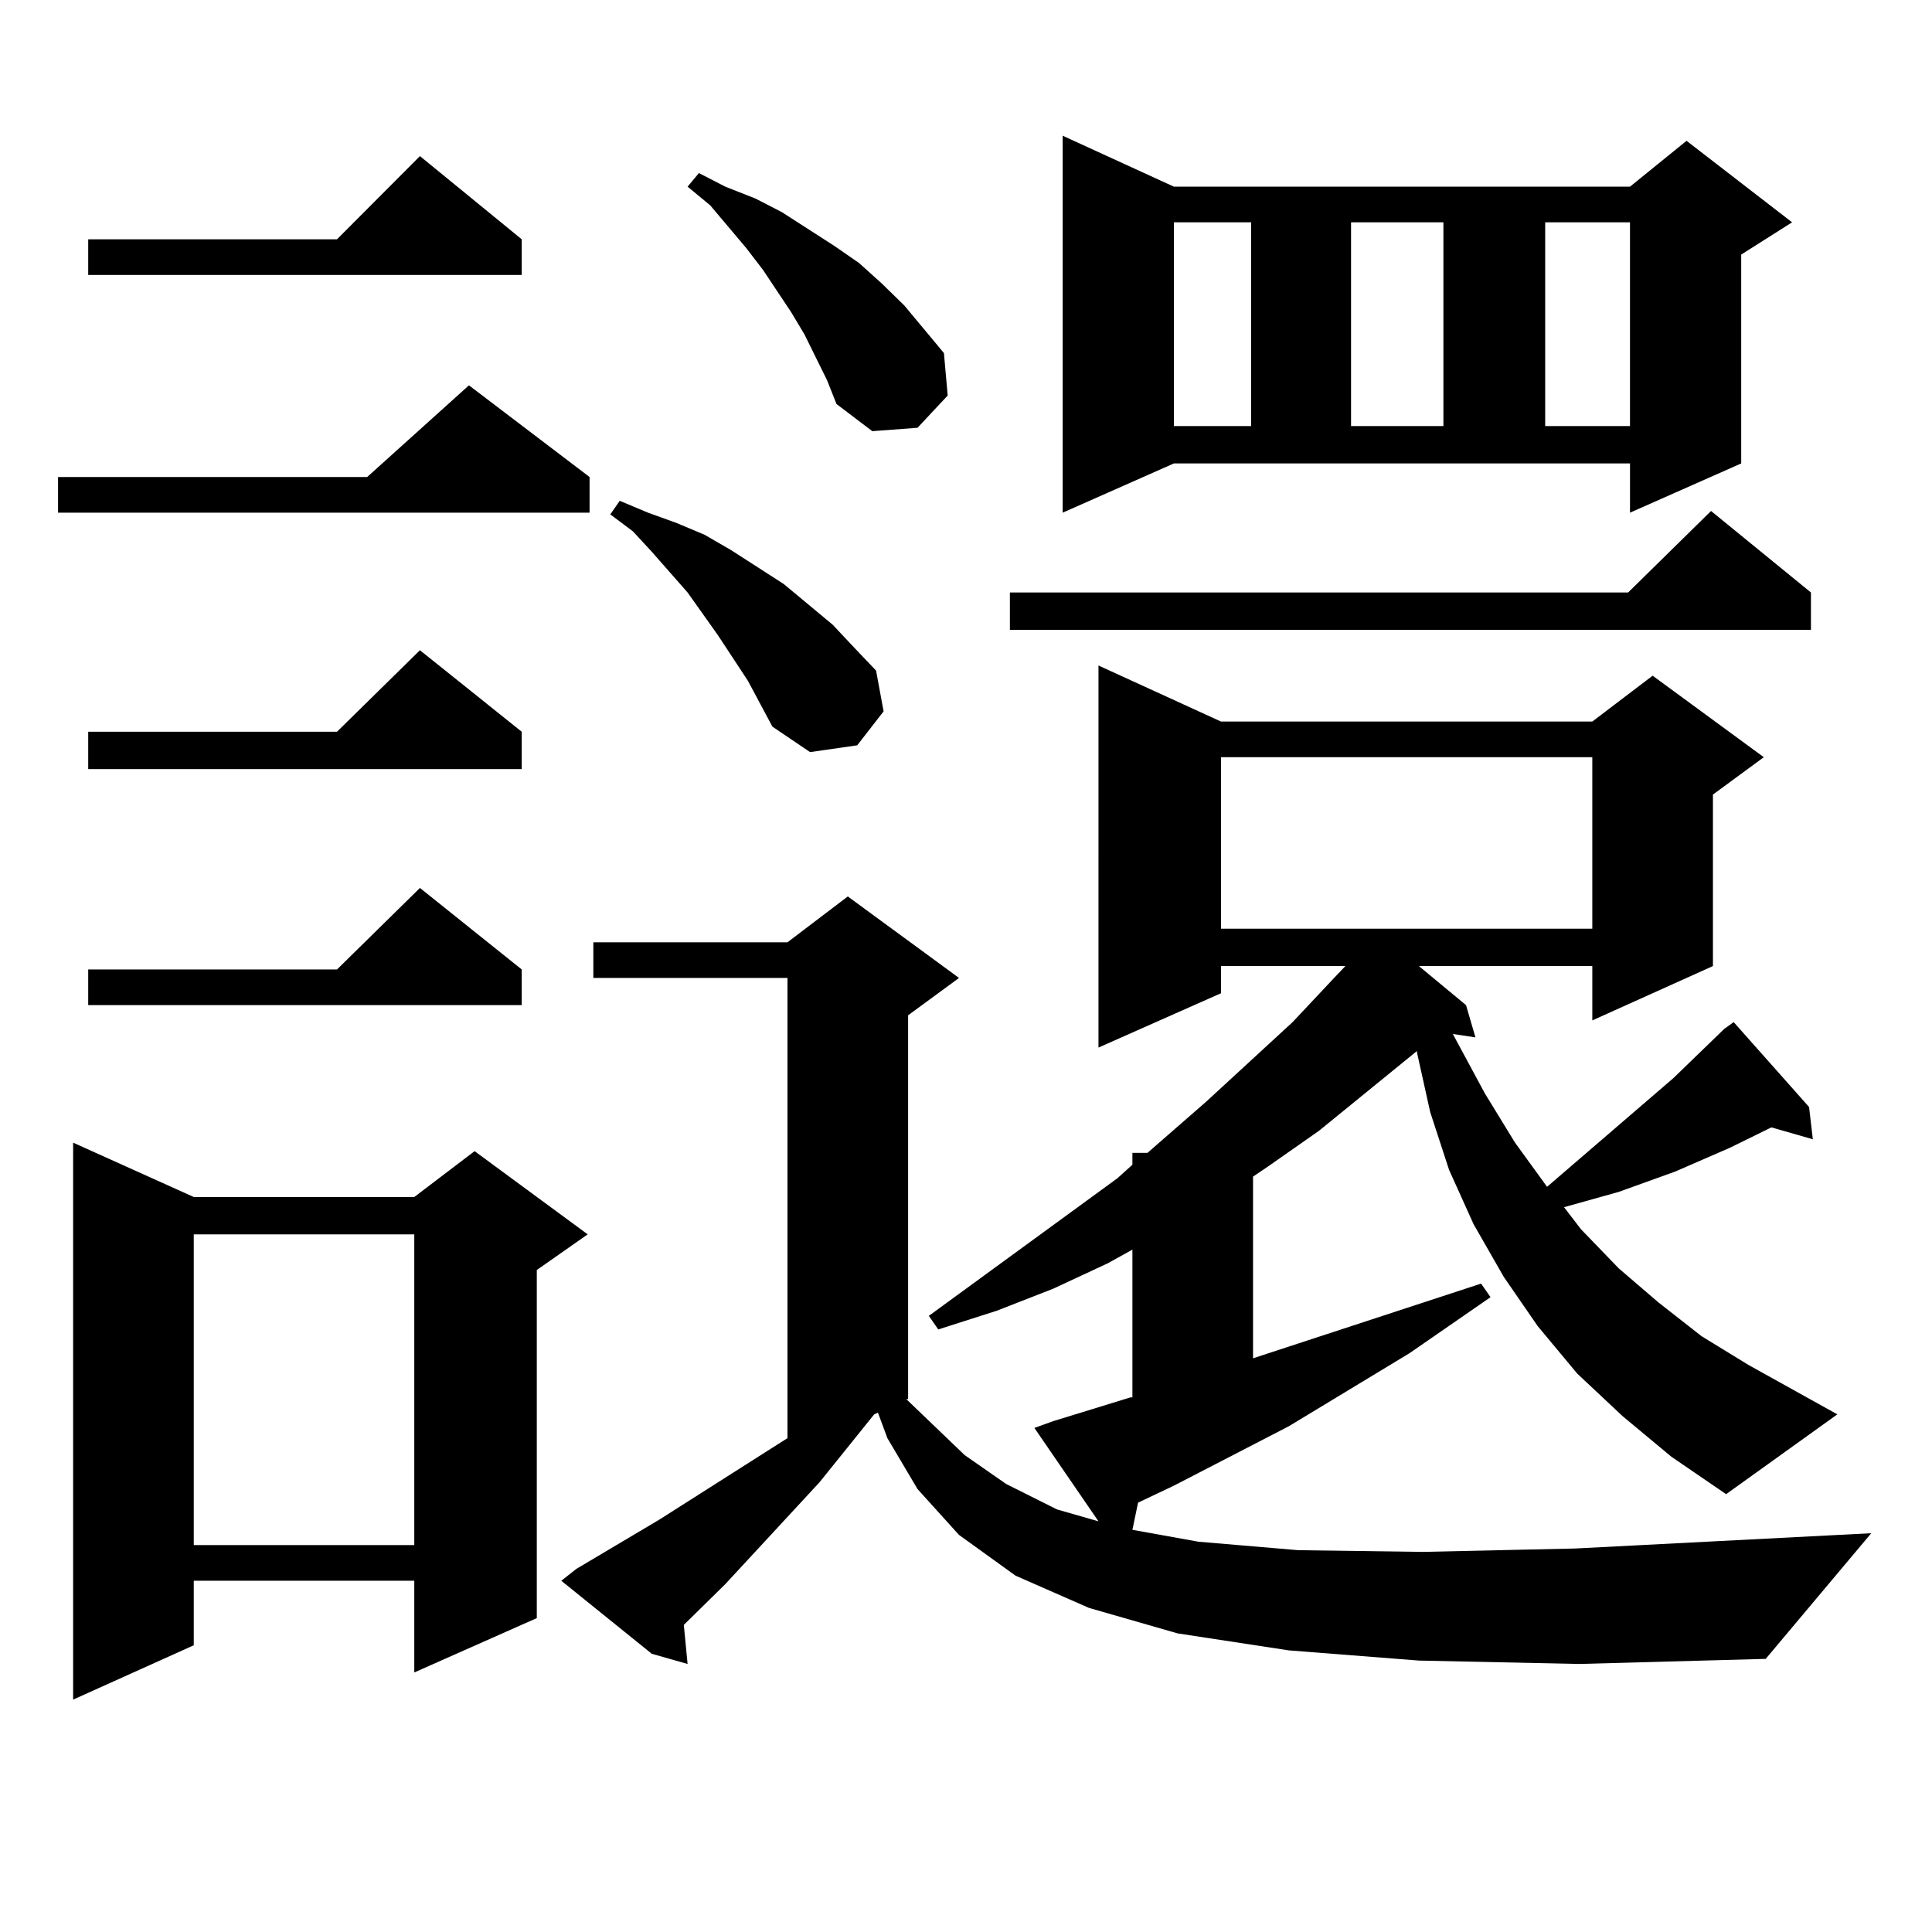
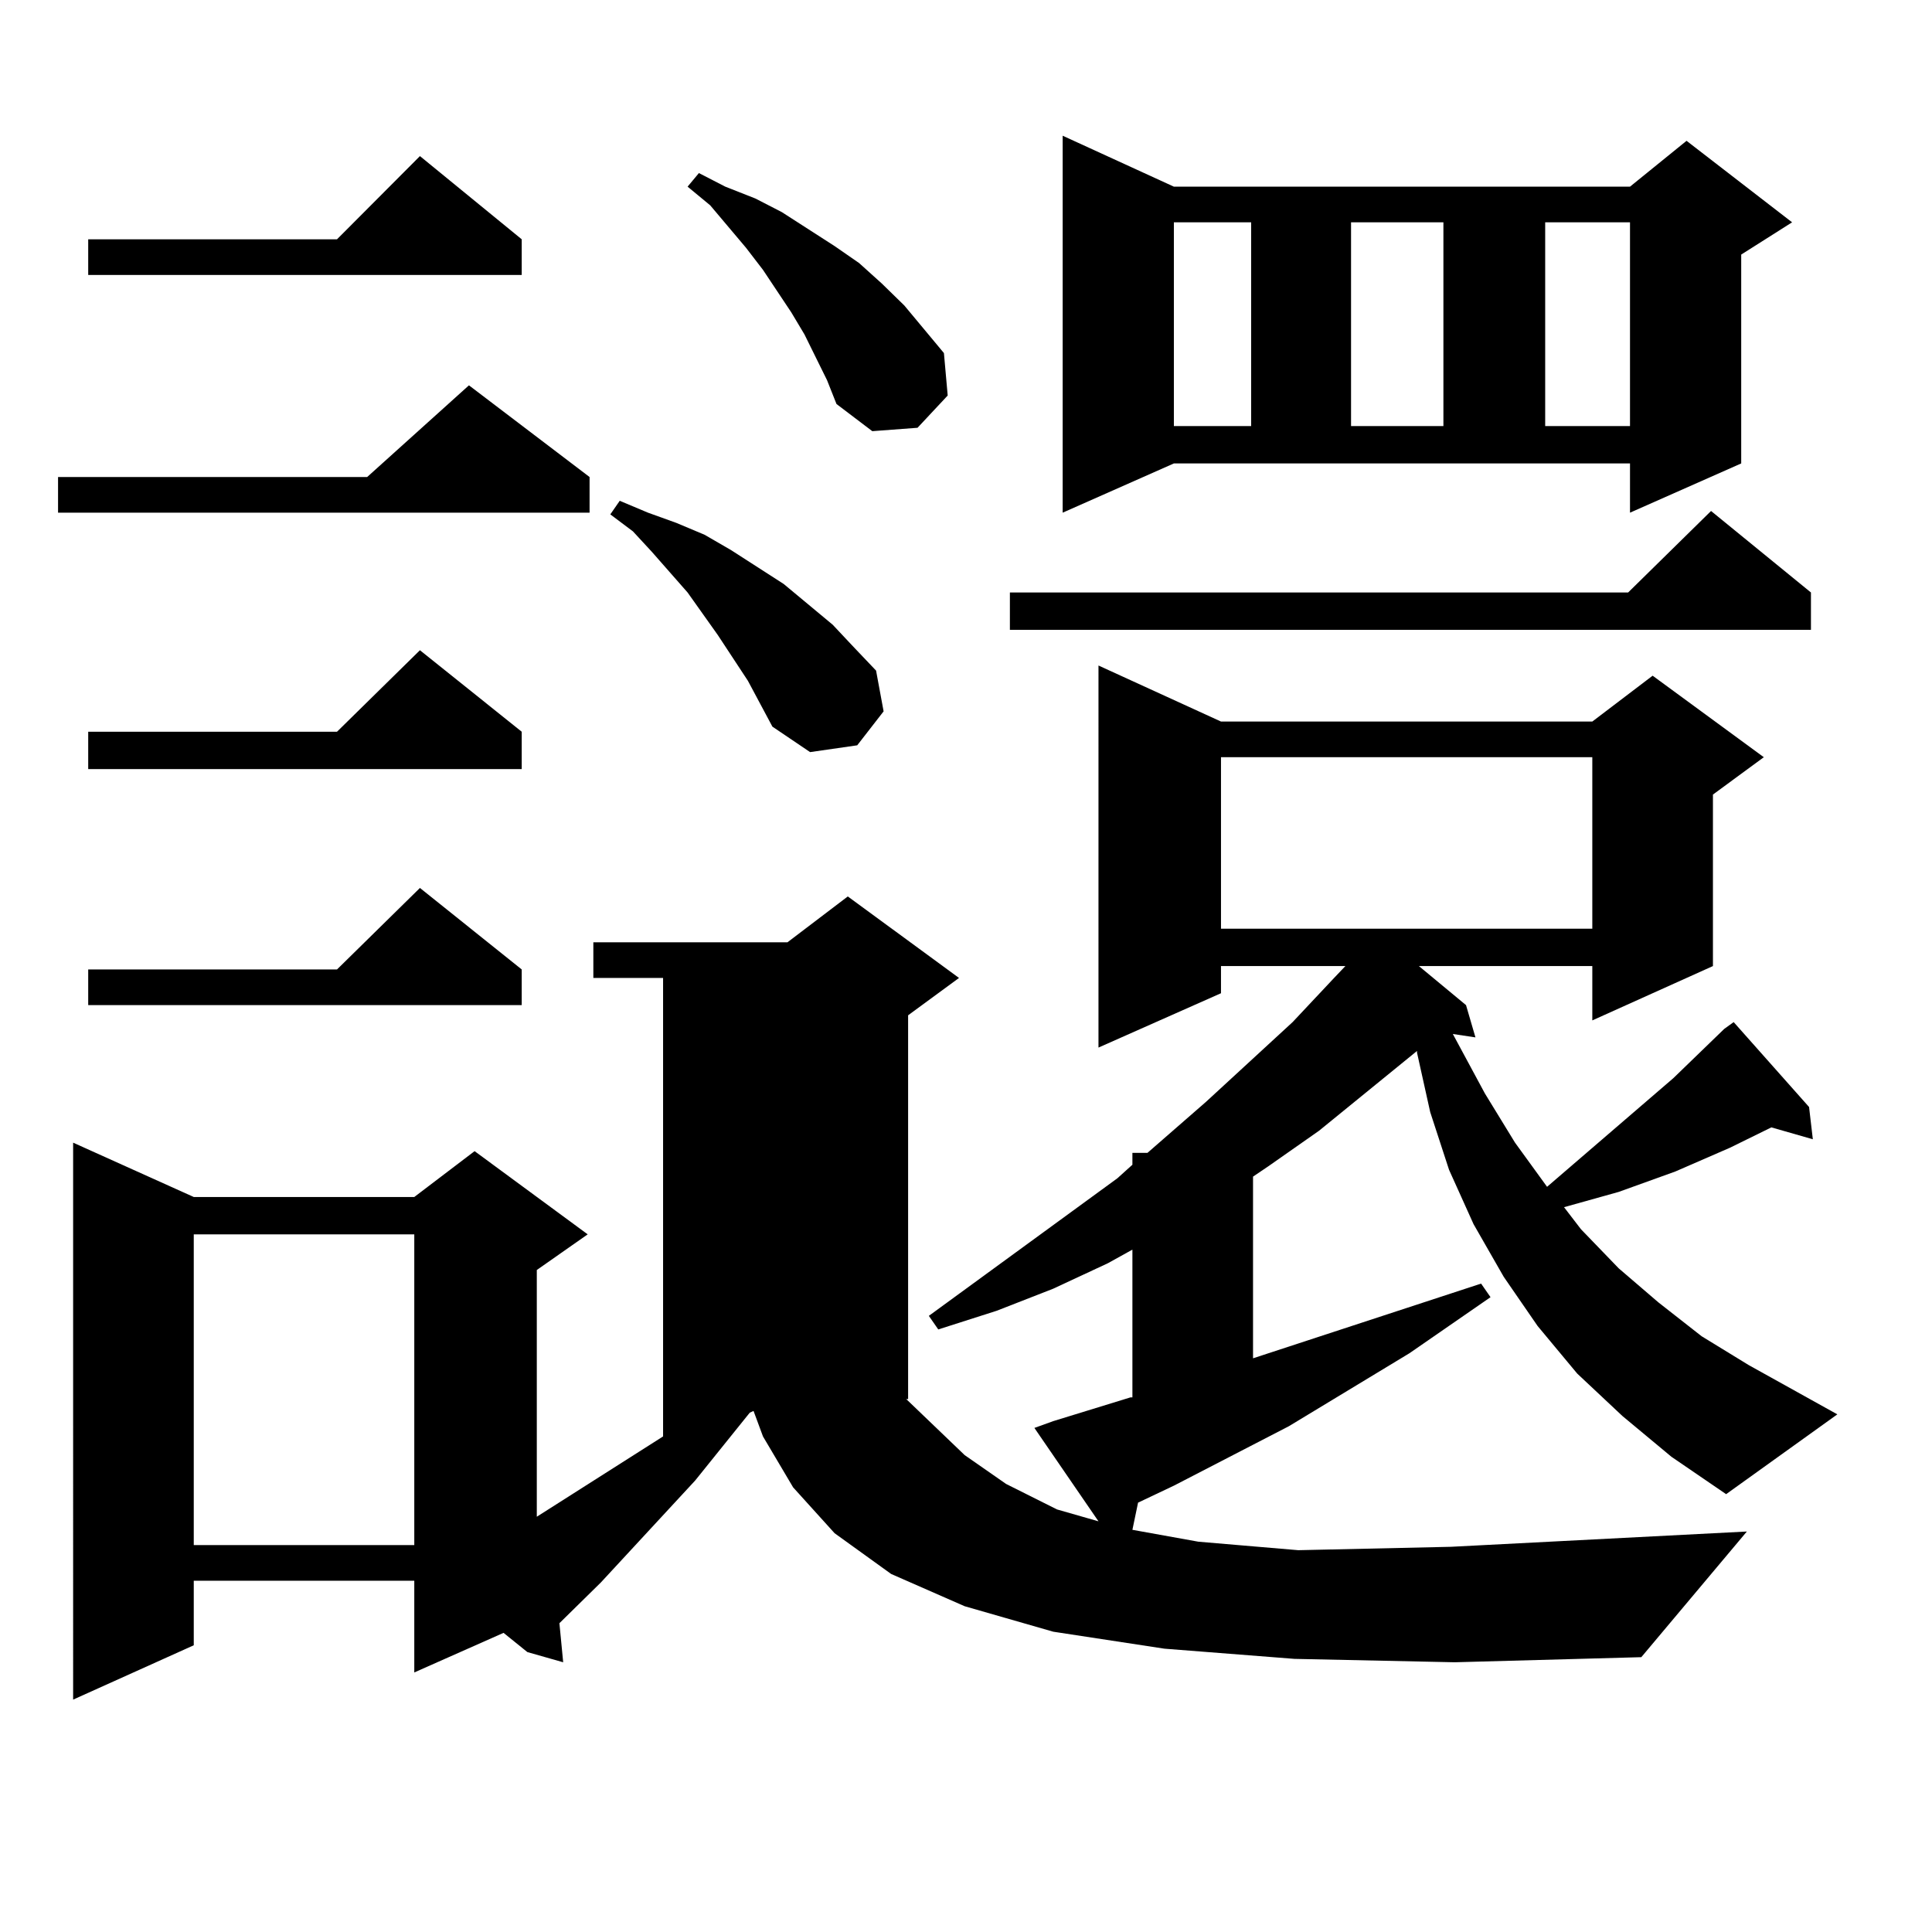
<svg xmlns="http://www.w3.org/2000/svg" version="1.1" id="图层_1" x="0px" y="0px" width="1000px" height="1000px" viewBox="0 0 1000 1000" enable-background="new 0 0 1000 1000" xml:space="preserve">
-   <path d="M305.163,246.906v18.457H30.048v-18.457h159.996l52.682-47.461L305.163,246.906z M100.29,619.563h114.144l31.219-23.73  l58.535,43.066l-26.341,18.457v180.176l-63.413,28.125v-47.461H100.29v33.398l-62.438,28.125V591.438L100.29,619.563z   M270.042,123.859v18.457H45.657v-18.457h128.777l42.926-43.066L270.042,123.859z M270.042,378.742v19.336H45.657v-19.336h128.777  l42.926-42.188L270.042,378.742z M270.042,501.789v18.457H45.657v-18.457h128.777l42.926-42.188L270.042,501.789z M100.29,638.898  v160.84h114.144v-160.84H100.29z M839.784,732.941l-23.414-21.973l-20.487-24.609l-17.561-25.488l-15.609-27.246L750.03,605.5  l-9.756-29.883l-6.829-30.762v-0.879l-50.73,41.309l-26.341,18.457l-7.805,5.273v94.043l118.046-38.672l4.878,7.031l-41.95,29.004  l-62.438,37.793l-59.511,30.762l-18.536,8.789l-2.927,14.063l34.146,6.152l51.706,4.395l64.389,0.879l79.022-1.758l153.167-7.91  l-54.633,65.039l-96.583,2.637l-82.925-1.758l-67.315-5.273l-57.56-8.789l-45.853-13.184l-38.048-16.699l-29.268-21.094  l-21.463-23.73l-15.609-26.367l-4.878-13.184l-1.951,0.879l-28.292,35.156l-48.779,52.734l-21.463,21.094l1.951,20.215  l-18.536-5.273l-46.828-37.793l7.805-6.152l42.926-25.488l66.34-42.188V506.184H307.114v-18.457H407.6l31.219-23.73l57.56,42.188  l-26.341,19.336v198.633h-0.976l30.243,29.004l21.463,14.941l26.341,13.184l21.463,6.152l-33.17-48.34l9.756-3.516l39.999-12.305  h0.976v-76.465l-12.683,7.031l-28.292,13.184l-29.268,11.426l-30.243,9.668l-4.878-7.031l97.559-71.191l7.805-7.031v-6.152h7.805  l30.243-26.367l44.877-41.309l21.463-22.852l5.854-6.152h-64.389v14.063l-63.413,28.125V344.465l63.413,29.004h192.19l31.219-23.73  l57.56,42.188l-26.341,19.336v88.77l-62.438,28.125v-28.125h-89.754l24.39,20.215l4.878,16.699l-11.707-1.758l16.585,30.762  l15.609,25.488l16.585,22.852l65.364-56.25l26.341-25.488l4.878-3.516l39.023,43.945l1.951,16.699l-21.463-6.152l-21.463,10.547  l-28.292,12.305l-29.268,10.547l-28.292,7.91l8.78,11.426l19.512,20.215l20.487,17.578l22.438,17.578l24.39,14.941l45.853,25.488  l-57.56,41.309l-28.292-19.336L839.784,732.941z M387.112,352.375l-15.609-23.73l-15.609-21.973l-18.536-21.094l-9.756-10.547  l-11.707-8.789l4.878-7.031l14.634,6.152l14.634,5.273l14.634,6.152l13.658,7.91l27.316,17.578l25.365,21.094l10.731,11.426  l11.707,12.305l3.902,21.094l-13.658,17.578l-24.39,3.516l-19.512-13.184L387.112,352.375z M428.087,196.809l-11.707-23.73  l-6.829-11.426l-14.634-21.973l-8.78-11.426l-18.536-21.973l-11.707-9.668l5.854-7.031l13.658,7.031l15.609,6.152l13.658,7.031  l27.316,17.578l12.683,8.789l11.707,10.547l11.707,11.426l20.487,24.609l1.951,21.973l-15.609,16.699l-23.414,1.758l-18.536-14.063  L428.087,196.809z M937.343,306.672v19.336H522.719v-19.336h319.992l42.926-42.188L937.343,306.672z M550.035,265.363V70.246  l57.56,26.367h236.092l29.268-23.73l54.633,42.188l-26.341,16.699v108.105l-57.56,25.488v-25.488H607.595L550.035,265.363z   M607.595,115.07v105.469h39.999V115.07H607.595z M631.984,391.926v88.77h192.19v-88.77H631.984z M699.3,115.07v105.469h47.804  V115.07H699.3z M799.785,115.07v105.469h43.901V115.07H799.785z" />
+   <path d="M305.163,246.906v18.457H30.048v-18.457h159.996l52.682-47.461L305.163,246.906z M100.29,619.563h114.144l31.219-23.73  l58.535,43.066l-26.341,18.457v180.176l-63.413,28.125v-47.461H100.29v33.398l-62.438,28.125V591.438L100.29,619.563z   M270.042,123.859v18.457H45.657v-18.457h128.777l42.926-43.066L270.042,123.859z M270.042,378.742v19.336H45.657v-19.336h128.777  l42.926-42.188L270.042,378.742z M270.042,501.789v18.457H45.657v-18.457h128.777l42.926-42.188L270.042,501.789z M100.29,638.898  v160.84h114.144v-160.84H100.29z M839.784,732.941l-23.414-21.973l-20.487-24.609l-17.561-25.488l-15.609-27.246L750.03,605.5  l-9.756-29.883l-6.829-30.762v-0.879l-50.73,41.309l-26.341,18.457l-7.805,5.273v94.043l118.046-38.672l4.878,7.031l-41.95,29.004  l-62.438,37.793l-59.511,30.762l-18.536,8.789l-2.927,14.063l34.146,6.152l51.706,4.395l79.022-1.758l153.167-7.91  l-54.633,65.039l-96.583,2.637l-82.925-1.758l-67.315-5.273l-57.56-8.789l-45.853-13.184l-38.048-16.699l-29.268-21.094  l-21.463-23.73l-15.609-26.367l-4.878-13.184l-1.951,0.879l-28.292,35.156l-48.779,52.734l-21.463,21.094l1.951,20.215  l-18.536-5.273l-46.828-37.793l7.805-6.152l42.926-25.488l66.34-42.188V506.184H307.114v-18.457H407.6l31.219-23.73l57.56,42.188  l-26.341,19.336v198.633h-0.976l30.243,29.004l21.463,14.941l26.341,13.184l21.463,6.152l-33.17-48.34l9.756-3.516l39.999-12.305  h0.976v-76.465l-12.683,7.031l-28.292,13.184l-29.268,11.426l-30.243,9.668l-4.878-7.031l97.559-71.191l7.805-7.031v-6.152h7.805  l30.243-26.367l44.877-41.309l21.463-22.852l5.854-6.152h-64.389v14.063l-63.413,28.125V344.465l63.413,29.004h192.19l31.219-23.73  l57.56,42.188l-26.341,19.336v88.77l-62.438,28.125v-28.125h-89.754l24.39,20.215l4.878,16.699l-11.707-1.758l16.585,30.762  l15.609,25.488l16.585,22.852l65.364-56.25l26.341-25.488l4.878-3.516l39.023,43.945l1.951,16.699l-21.463-6.152l-21.463,10.547  l-28.292,12.305l-29.268,10.547l-28.292,7.91l8.78,11.426l19.512,20.215l20.487,17.578l22.438,17.578l24.39,14.941l45.853,25.488  l-57.56,41.309l-28.292-19.336L839.784,732.941z M387.112,352.375l-15.609-23.73l-15.609-21.973l-18.536-21.094l-9.756-10.547  l-11.707-8.789l4.878-7.031l14.634,6.152l14.634,5.273l14.634,6.152l13.658,7.91l27.316,17.578l25.365,21.094l10.731,11.426  l11.707,12.305l3.902,21.094l-13.658,17.578l-24.39,3.516l-19.512-13.184L387.112,352.375z M428.087,196.809l-11.707-23.73  l-6.829-11.426l-14.634-21.973l-8.78-11.426l-18.536-21.973l-11.707-9.668l5.854-7.031l13.658,7.031l15.609,6.152l13.658,7.031  l27.316,17.578l12.683,8.789l11.707,10.547l11.707,11.426l20.487,24.609l1.951,21.973l-15.609,16.699l-23.414,1.758l-18.536-14.063  L428.087,196.809z M937.343,306.672v19.336H522.719v-19.336h319.992l42.926-42.188L937.343,306.672z M550.035,265.363V70.246  l57.56,26.367h236.092l29.268-23.73l54.633,42.188l-26.341,16.699v108.105l-57.56,25.488v-25.488H607.595L550.035,265.363z   M607.595,115.07v105.469h39.999V115.07H607.595z M631.984,391.926v88.77h192.19v-88.77H631.984z M699.3,115.07v105.469h47.804  V115.07H699.3z M799.785,115.07v105.469h43.901V115.07H799.785z" />
</svg>